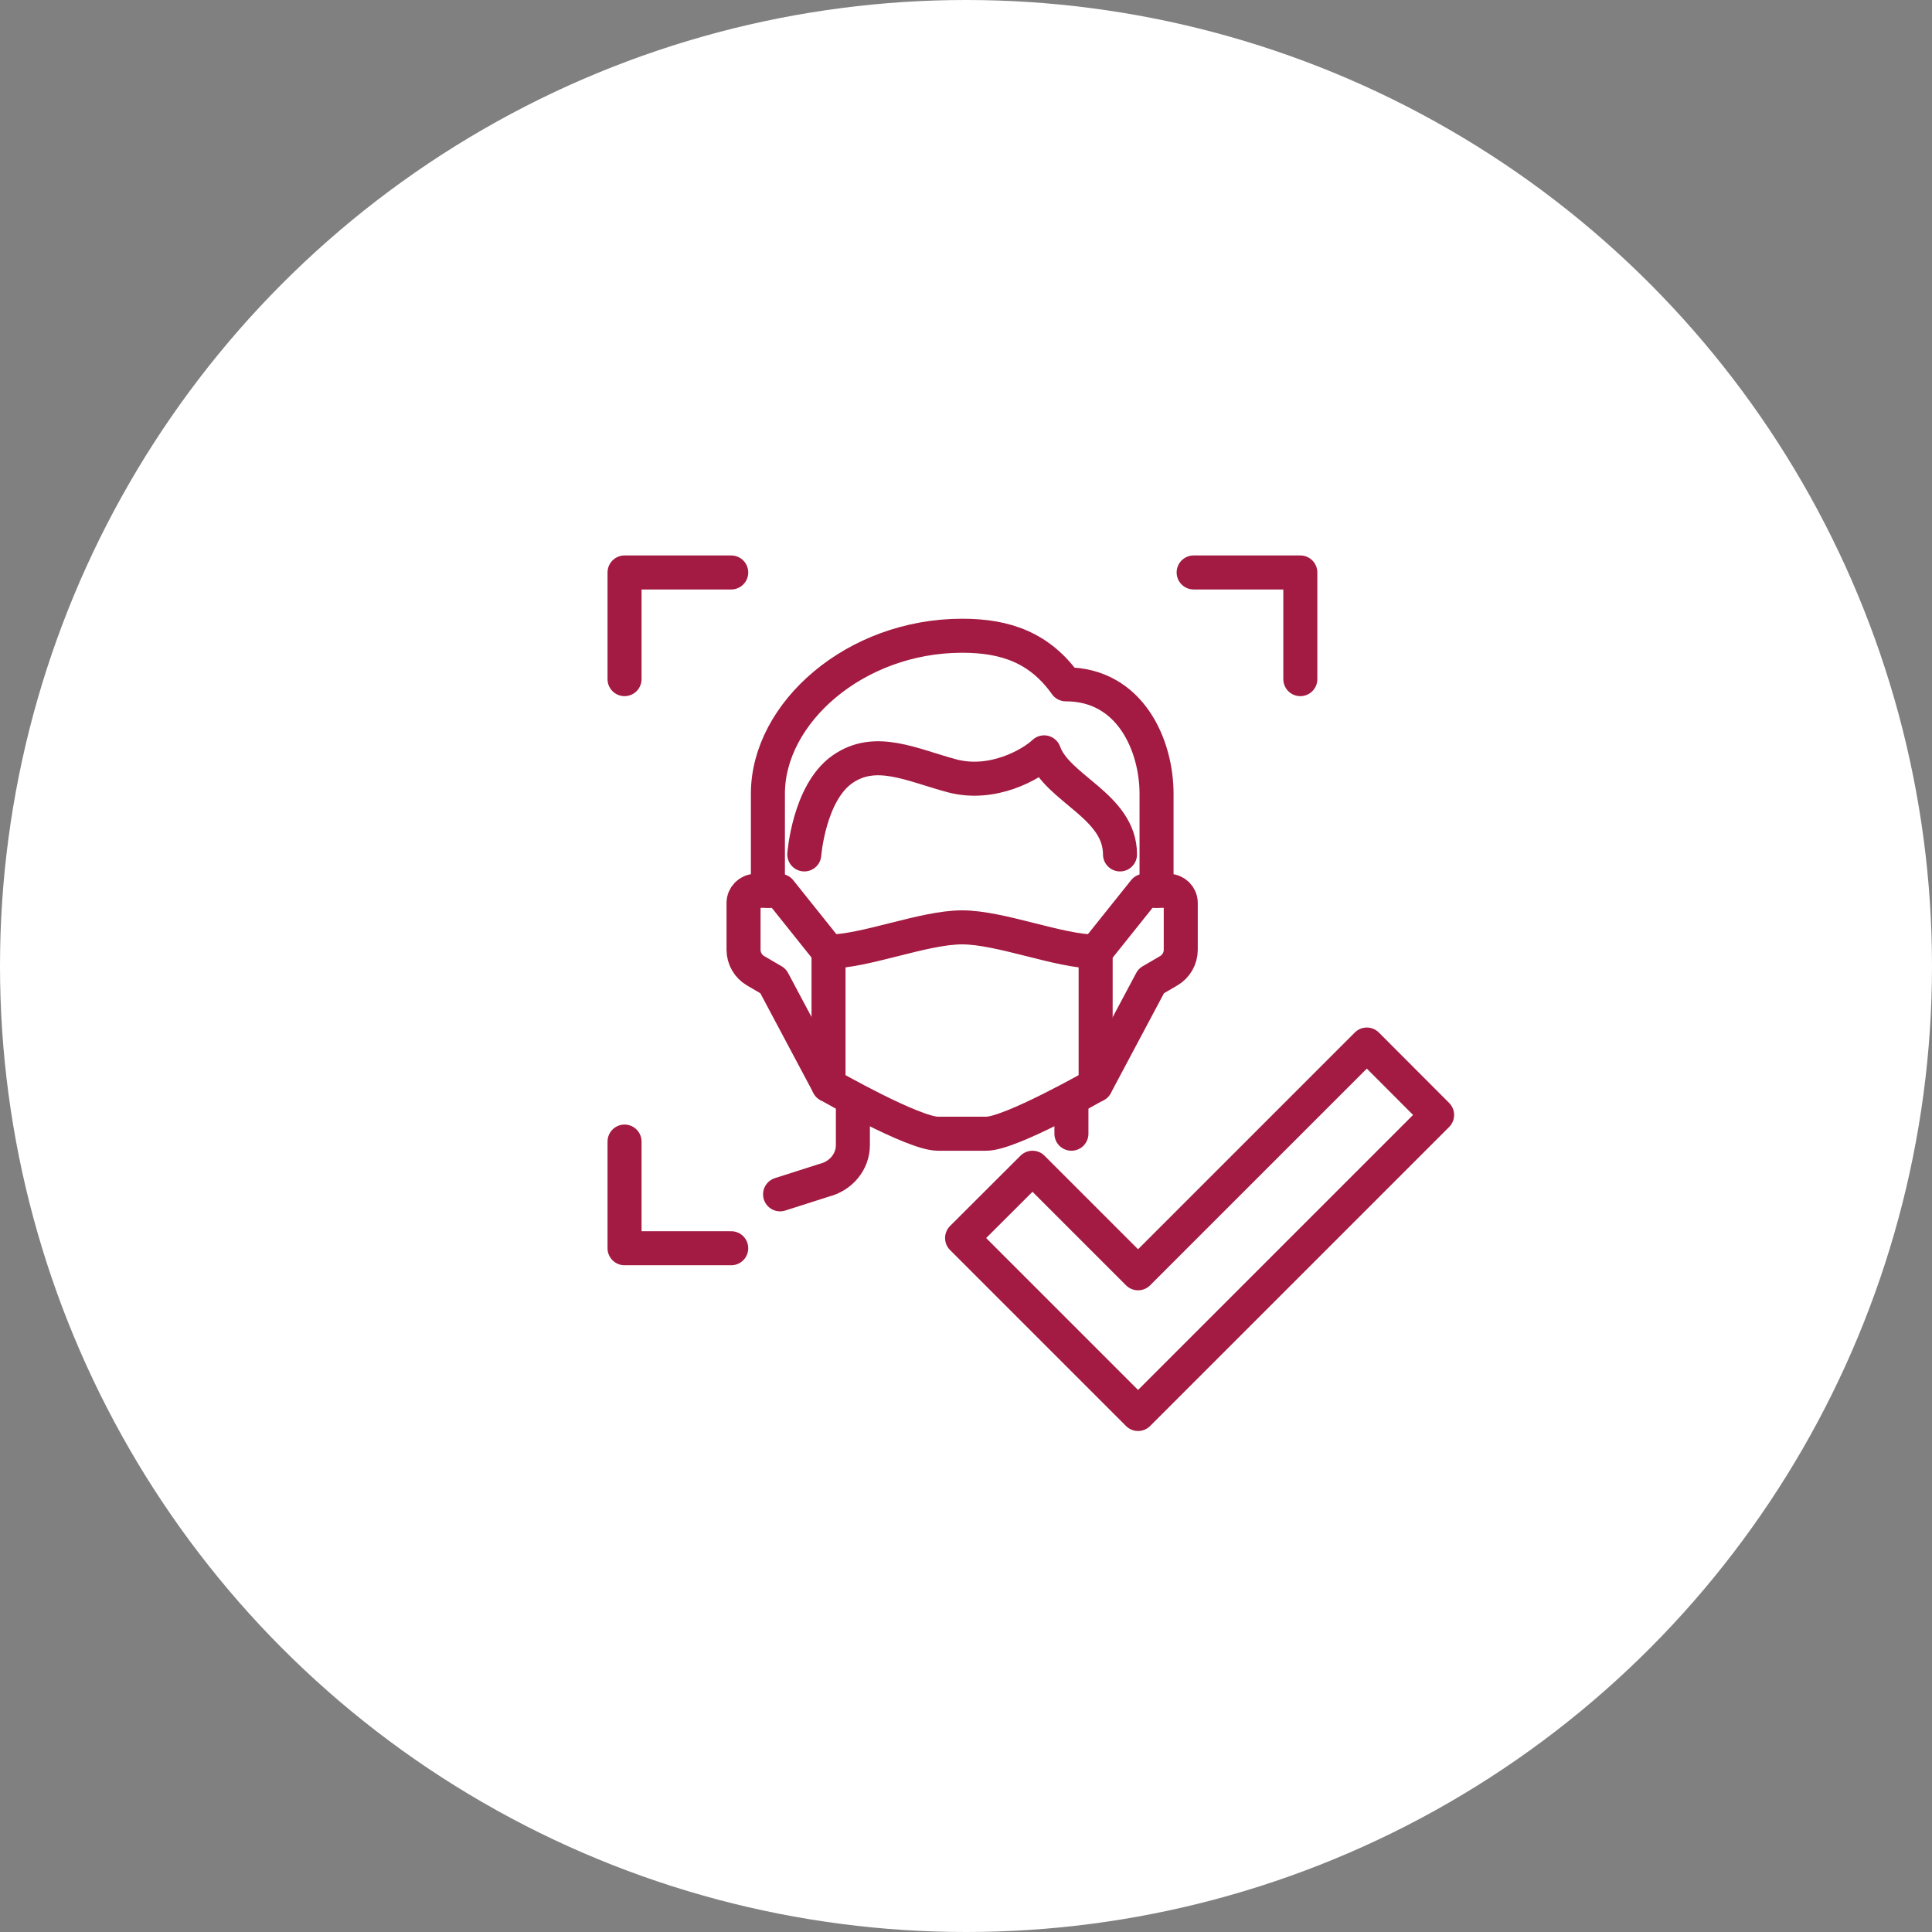
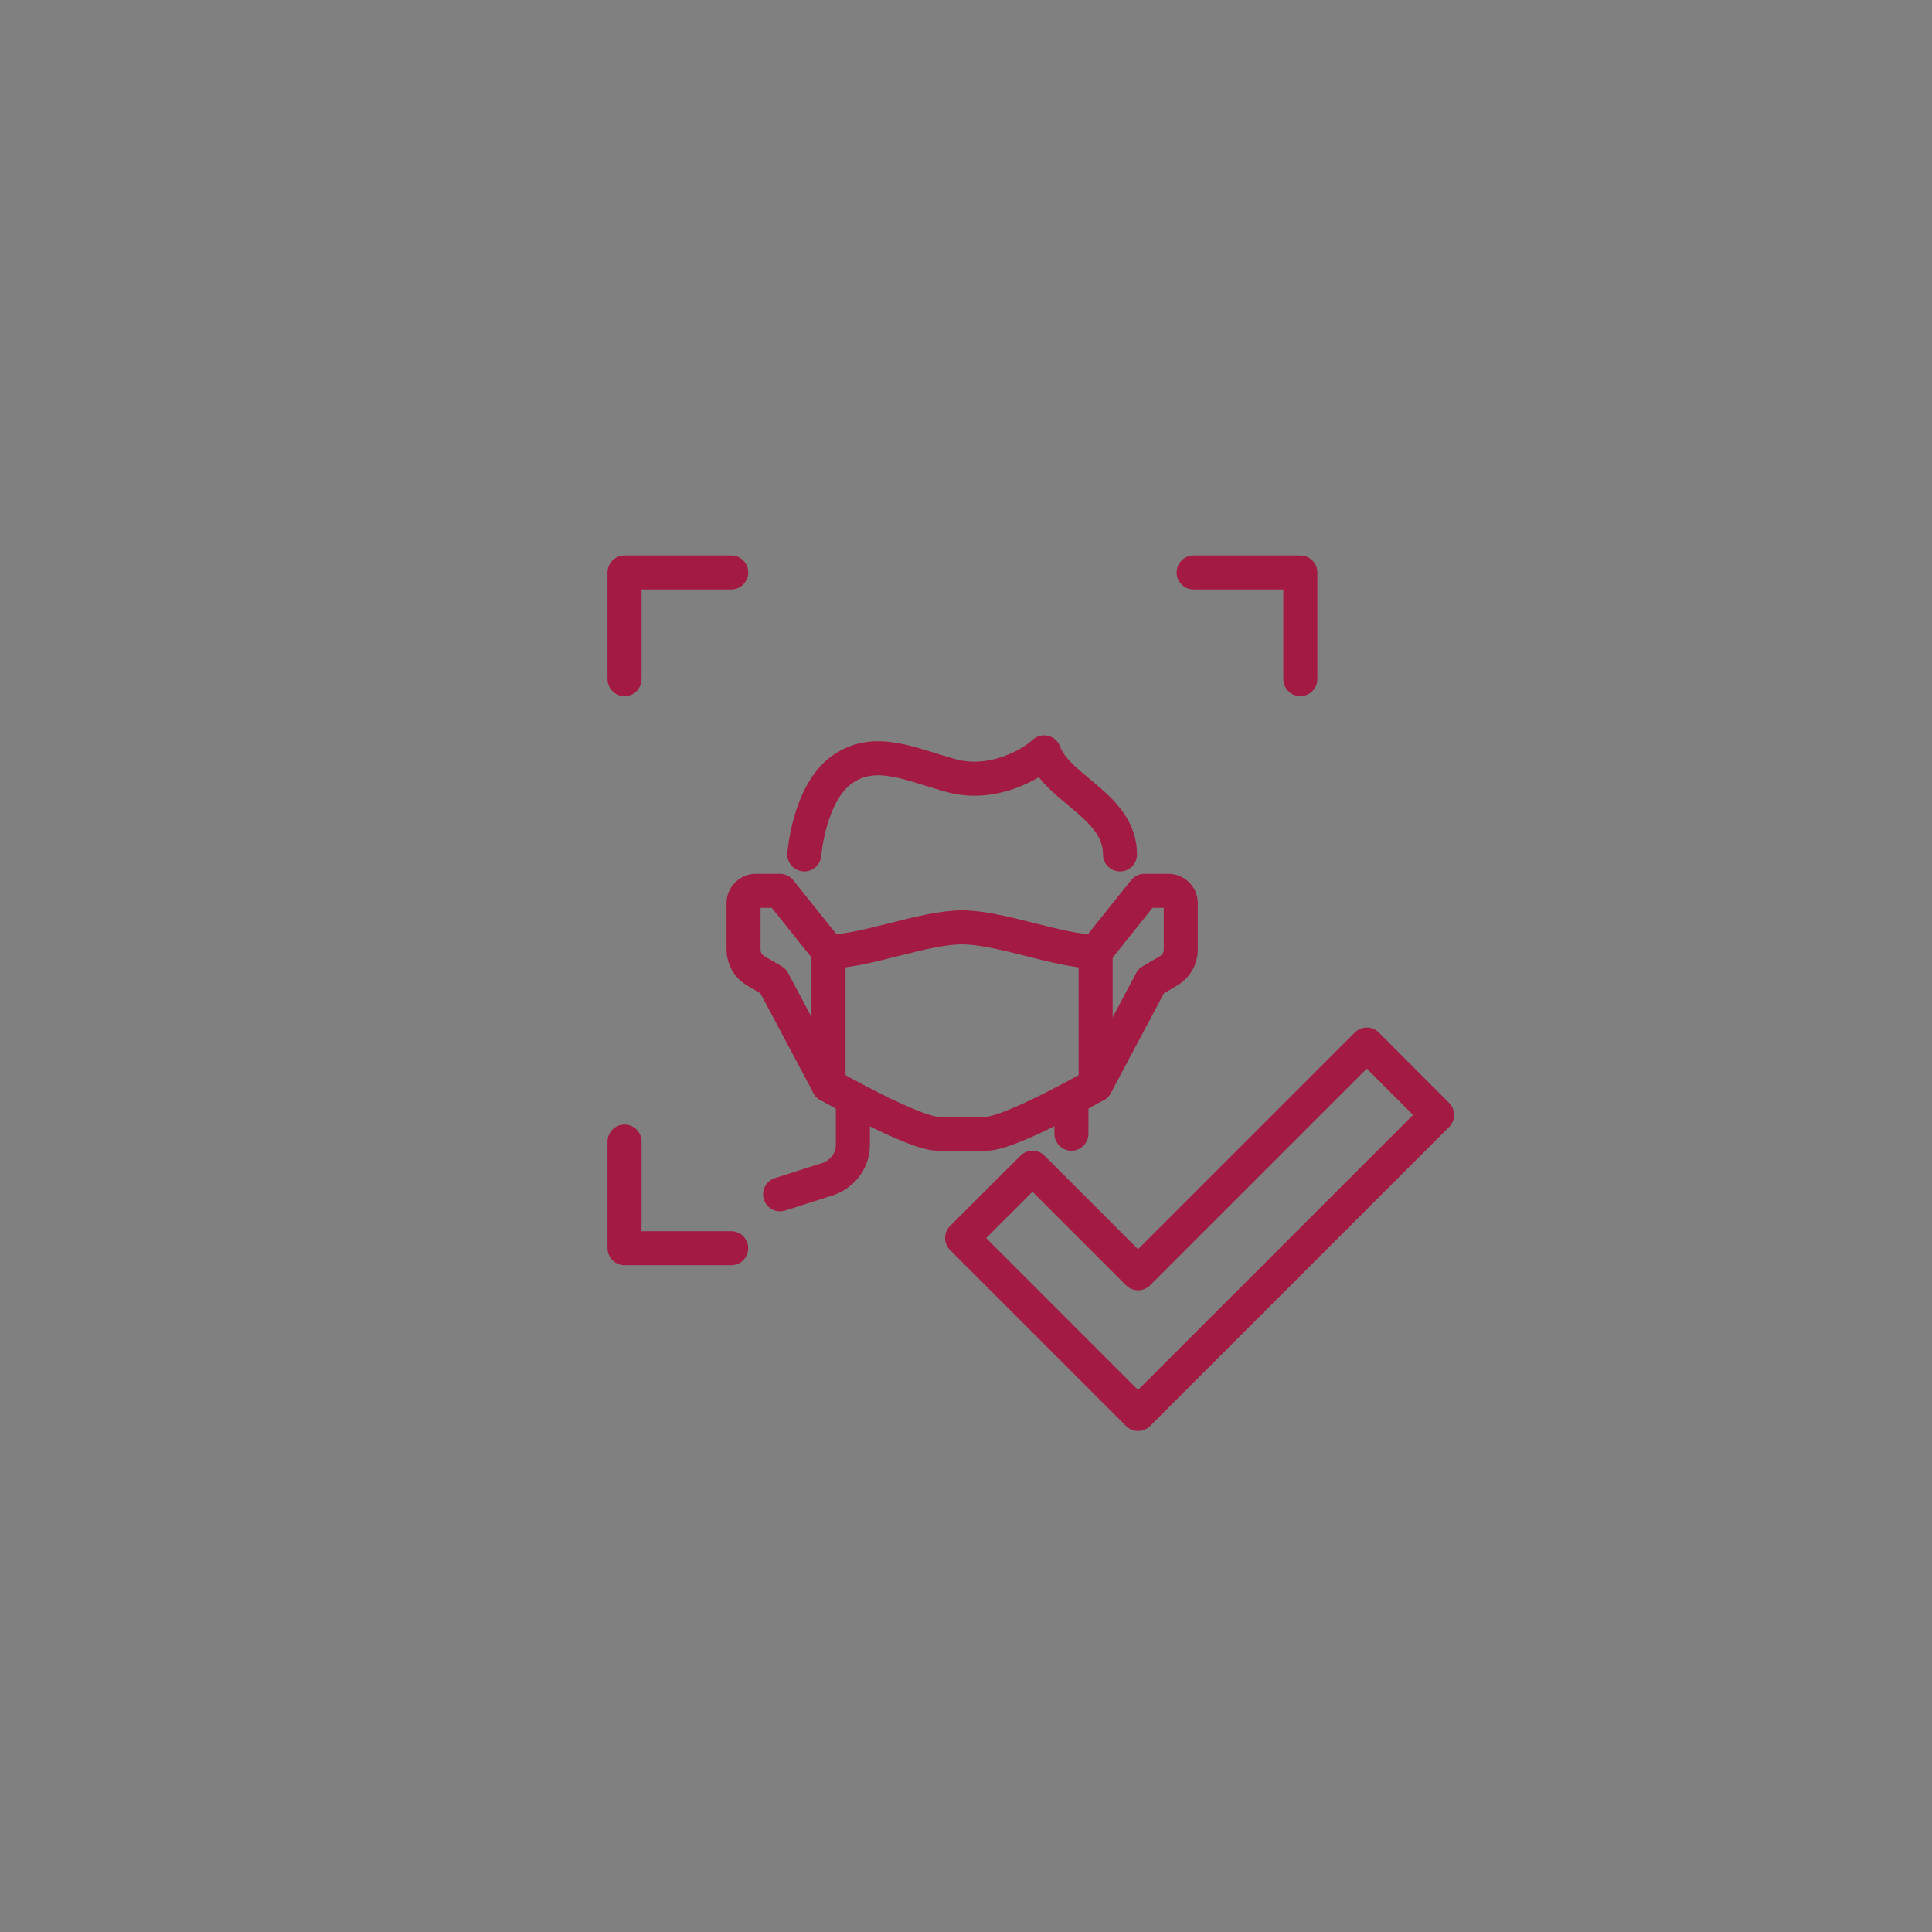
<svg xmlns="http://www.w3.org/2000/svg" id="_레이어_2" data-name="레이어 2" viewBox="0 0 138 138">
  <rect x="0" y="0" width="138" height="138" fill="#808080" stroke="none" />
  <defs>
    <style>
      .cls-1 {
        fill: #fff;
      }

      .cls-2 {
        fill: none;
        stroke: #a31a42;
        stroke-linecap: round;
        stroke-linejoin: round;
        stroke-width: 2.43px;
      }
    </style>
  </defs>
  <g id="_레이어_1-2" data-name="레이어 1">
-     <circle class="cls-1" cx="69" cy="69" r="69" />
    <g>
      <polyline class="cls-2" points="92.88 48.51 92.88 40.89 85.26 40.89" />
      <polyline class="cls-2" points="52.23 40.89 44.61 40.89 44.61 48.51" />
      <polyline class="cls-2" points="44.61 81.54 44.61 89.16 52.23 89.16" />
      <polygon class="cls-2" points="97.63 74.61 81.29 90.95 73.75 83.41 68.72 88.43 81.29 101 102.65 79.64 97.63 74.61" />
      <g>
        <path class="cls-2" d="M59.18,77.51l-3.96-7.44-1.25-.73c-.53-.31-.86-.88-.86-1.5v-3.34c0-.48.39-.87.87-.87h1.73l3.47,4.34" />
        <path class="cls-2" d="M57.45,61.03s.33-4.39,2.71-6.07c2.38-1.68,4.99-.3,7.86.46,2.88.76,5.64-.81,6.56-1.68.92,2.6,5.42,3.82,5.42,7.29" />
-         <path class="cls-2" d="M54.85,63.63v-6.94c0-5.75,6.21-11.28,13.88-11.28,3.13,0,5.55.87,7.4,3.47,4.63,0,6.48,4.4,6.48,7.81v6.94" />
        <path class="cls-2" d="M60.92,78.8v3c0,1.18-.85,2.21-2.07,2.51l-3.13,1" />
        <path class="cls-2" d="M78.27,77.51l3.96-7.44,1.25-.73c.53-.31.86-.88.86-1.5v-3.34c0-.48-.39-.87-.87-.87h-1.73l-3.47,4.34" />
        <path class="cls-2" d="M68.72,80.98h1.73c1.73,0,7.81-3.47,7.81-3.47v-9.54c-2.6,0-6.79-1.73-9.54-1.73s-6.94,1.73-9.54,1.73v9.54s6.07,3.47,7.81,3.47h1.73" />
        <line class="cls-2" x1="76.53" y1="78.8" x2="76.53" y2="80.98" />
      </g>
    </g>
  </g>
</svg>